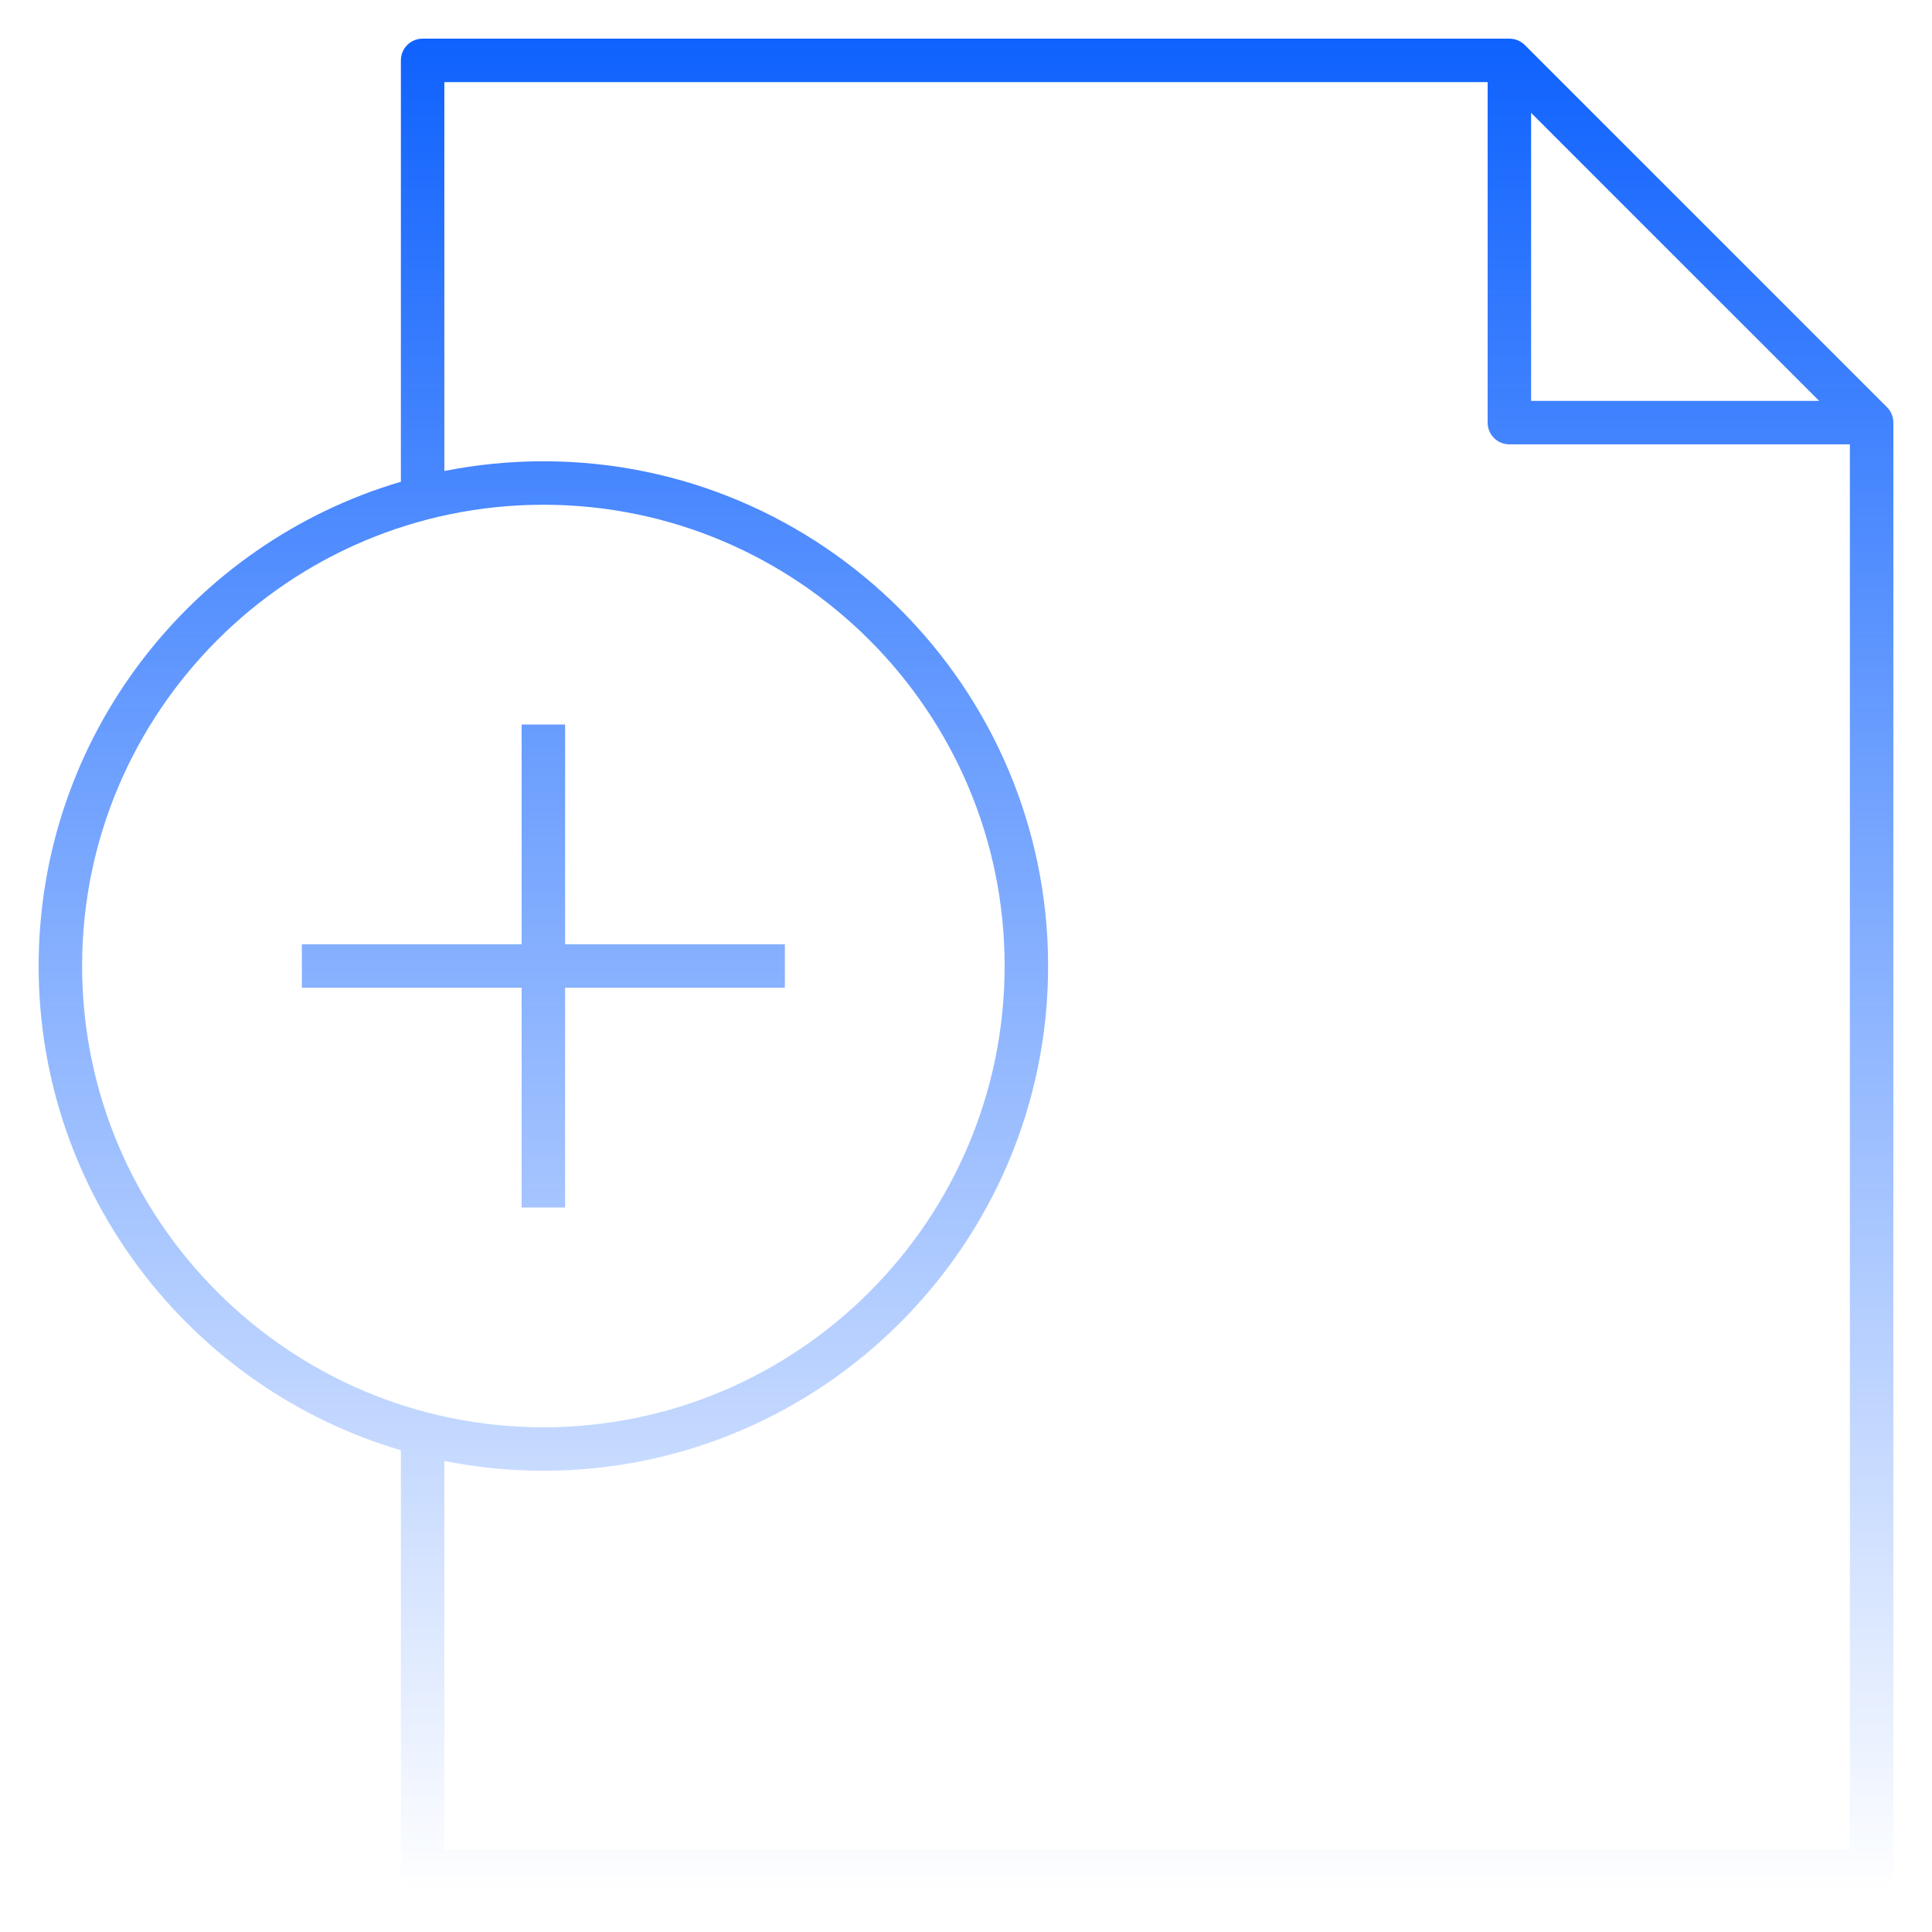
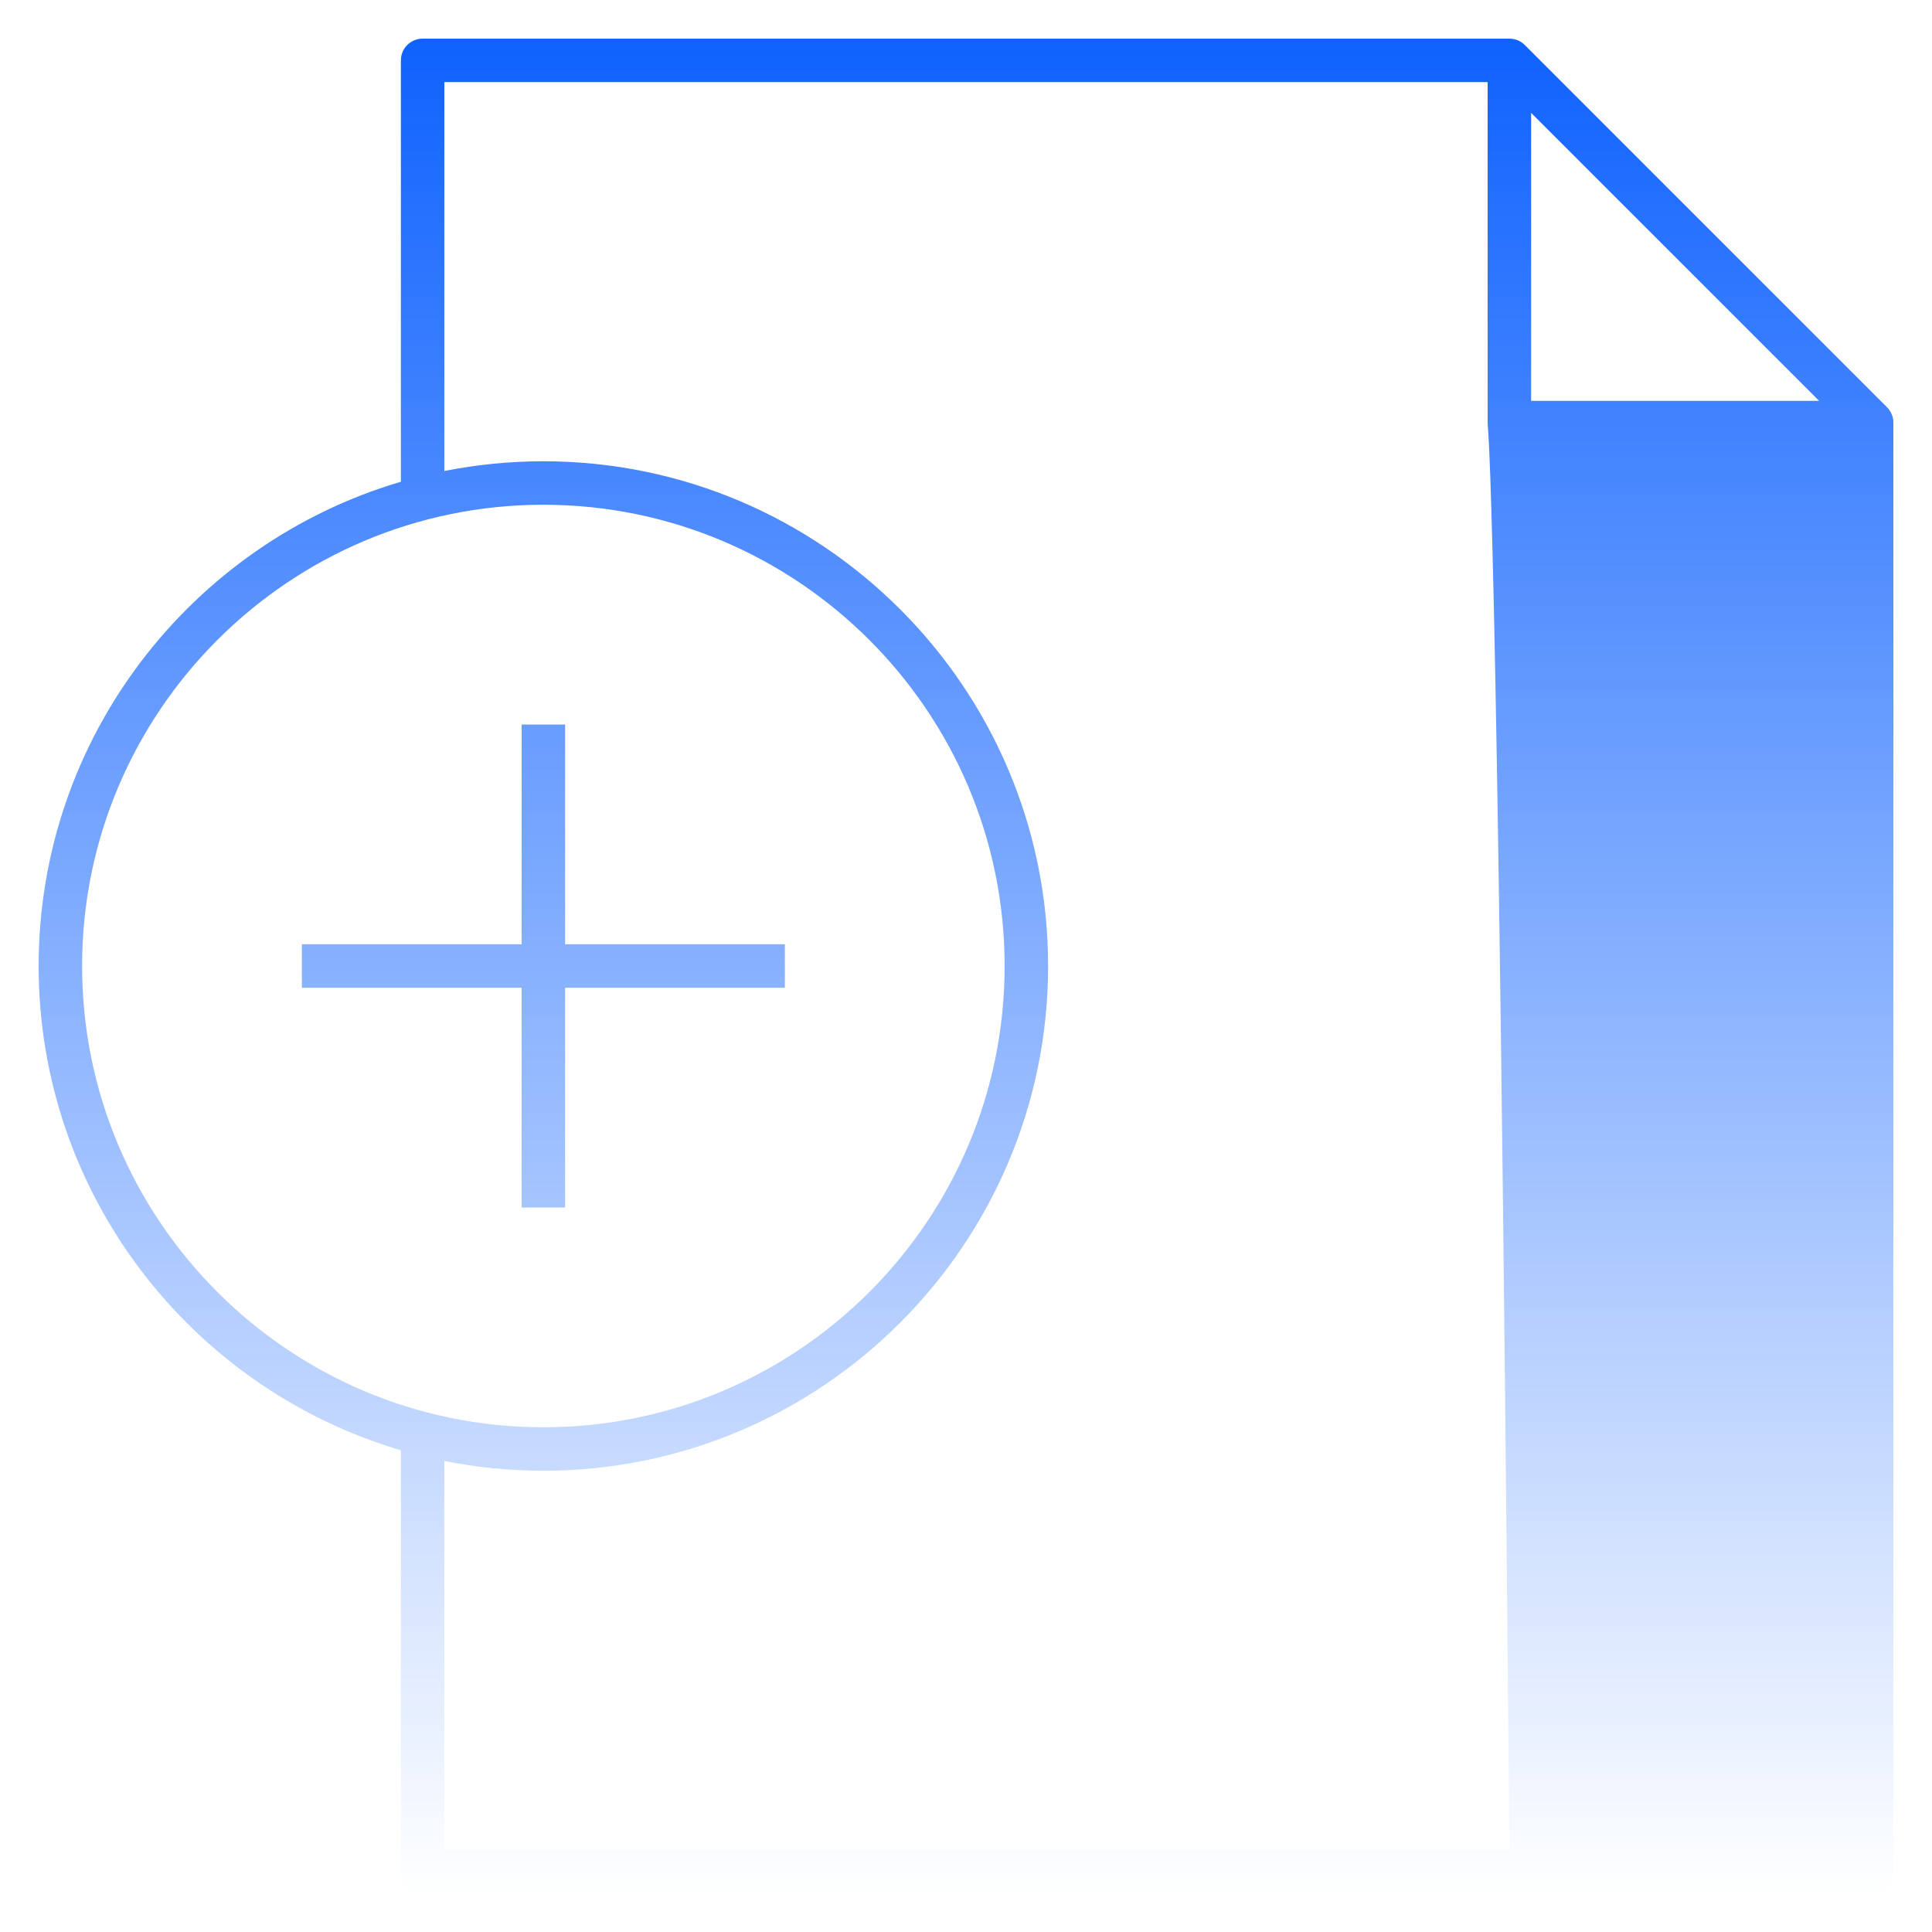
<svg xmlns="http://www.w3.org/2000/svg" width="200" height="200" viewBox="0 0 200 200" fill="none">
-   <path d="M193.75 196.001H43.749C42.506 196.001 41.499 194.995 41.499 193.751V150.132C19.849 143.751 4 123.695 4 100.001C4 76.307 19.849 56.251 41.499 49.87V6.251C41.499 5.007 42.506 4.001 43.749 4.001H156.25C156.85 4.001 157.424 4.238 157.843 4.657L195.343 42.157C195.762 42.582 196 43.151 196 43.751V193.751C196 194.995 194.993 196.001 193.75 196.001ZM45.999 191.501H191.499V46.001H156.25C155.006 46.001 154 44.995 154 43.751V8.501H45.999V48.757C49.312 48.101 52.743 47.751 56.249 47.751C85.062 47.751 108.5 71.189 108.5 100.001C108.5 128.807 85.062 152.251 56.249 152.251C52.743 152.251 49.312 151.901 45.999 151.238V191.501ZM56.249 52.251C29.918 52.251 8.5 73.67 8.5 100.001C8.5 126.332 29.918 147.751 56.249 147.751C82.581 147.751 103.999 126.332 103.999 100.001C103.999 73.67 82.581 52.251 56.249 52.251ZM158.5 41.501H188.318L158.5 11.682V41.501ZM58.499 125.001H53.999V102.251H31.25V97.751H53.999V75.001H58.499V97.751H81.249V102.251H58.499V125.001Z" fill="url(#paint0_linear_3081_134)" />
+   <path d="M193.75 196.001H43.749C42.506 196.001 41.499 194.995 41.499 193.751V150.132C19.849 143.751 4 123.695 4 100.001C4 76.307 19.849 56.251 41.499 49.87V6.251C41.499 5.007 42.506 4.001 43.749 4.001H156.25C156.85 4.001 157.424 4.238 157.843 4.657L195.343 42.157C195.762 42.582 196 43.151 196 43.751V193.751C196 194.995 194.993 196.001 193.75 196.001ZM45.999 191.501H191.499H156.25C155.006 46.001 154 44.995 154 43.751V8.501H45.999V48.757C49.312 48.101 52.743 47.751 56.249 47.751C85.062 47.751 108.5 71.189 108.5 100.001C108.5 128.807 85.062 152.251 56.249 152.251C52.743 152.251 49.312 151.901 45.999 151.238V191.501ZM56.249 52.251C29.918 52.251 8.5 73.67 8.5 100.001C8.5 126.332 29.918 147.751 56.249 147.751C82.581 147.751 103.999 126.332 103.999 100.001C103.999 73.67 82.581 52.251 56.249 52.251ZM158.5 41.501H188.318L158.5 11.682V41.501ZM58.499 125.001H53.999V102.251H31.25V97.751H53.999V75.001H58.499V97.751H81.249V102.251H58.499V125.001Z" fill="url(#paint0_linear_3081_134)" />
  <defs>
    <linearGradient id="paint0_linear_3081_134" x1="99.999" y1="4.001" x2="99.999" y2="196.001" gradientUnits="userSpaceOnUse">
      <stop stop-color="#0F62FE" />
      <stop offset="1" stop-color="#0F62FE" stop-opacity="0" />
    </linearGradient>
  </defs>
</svg>